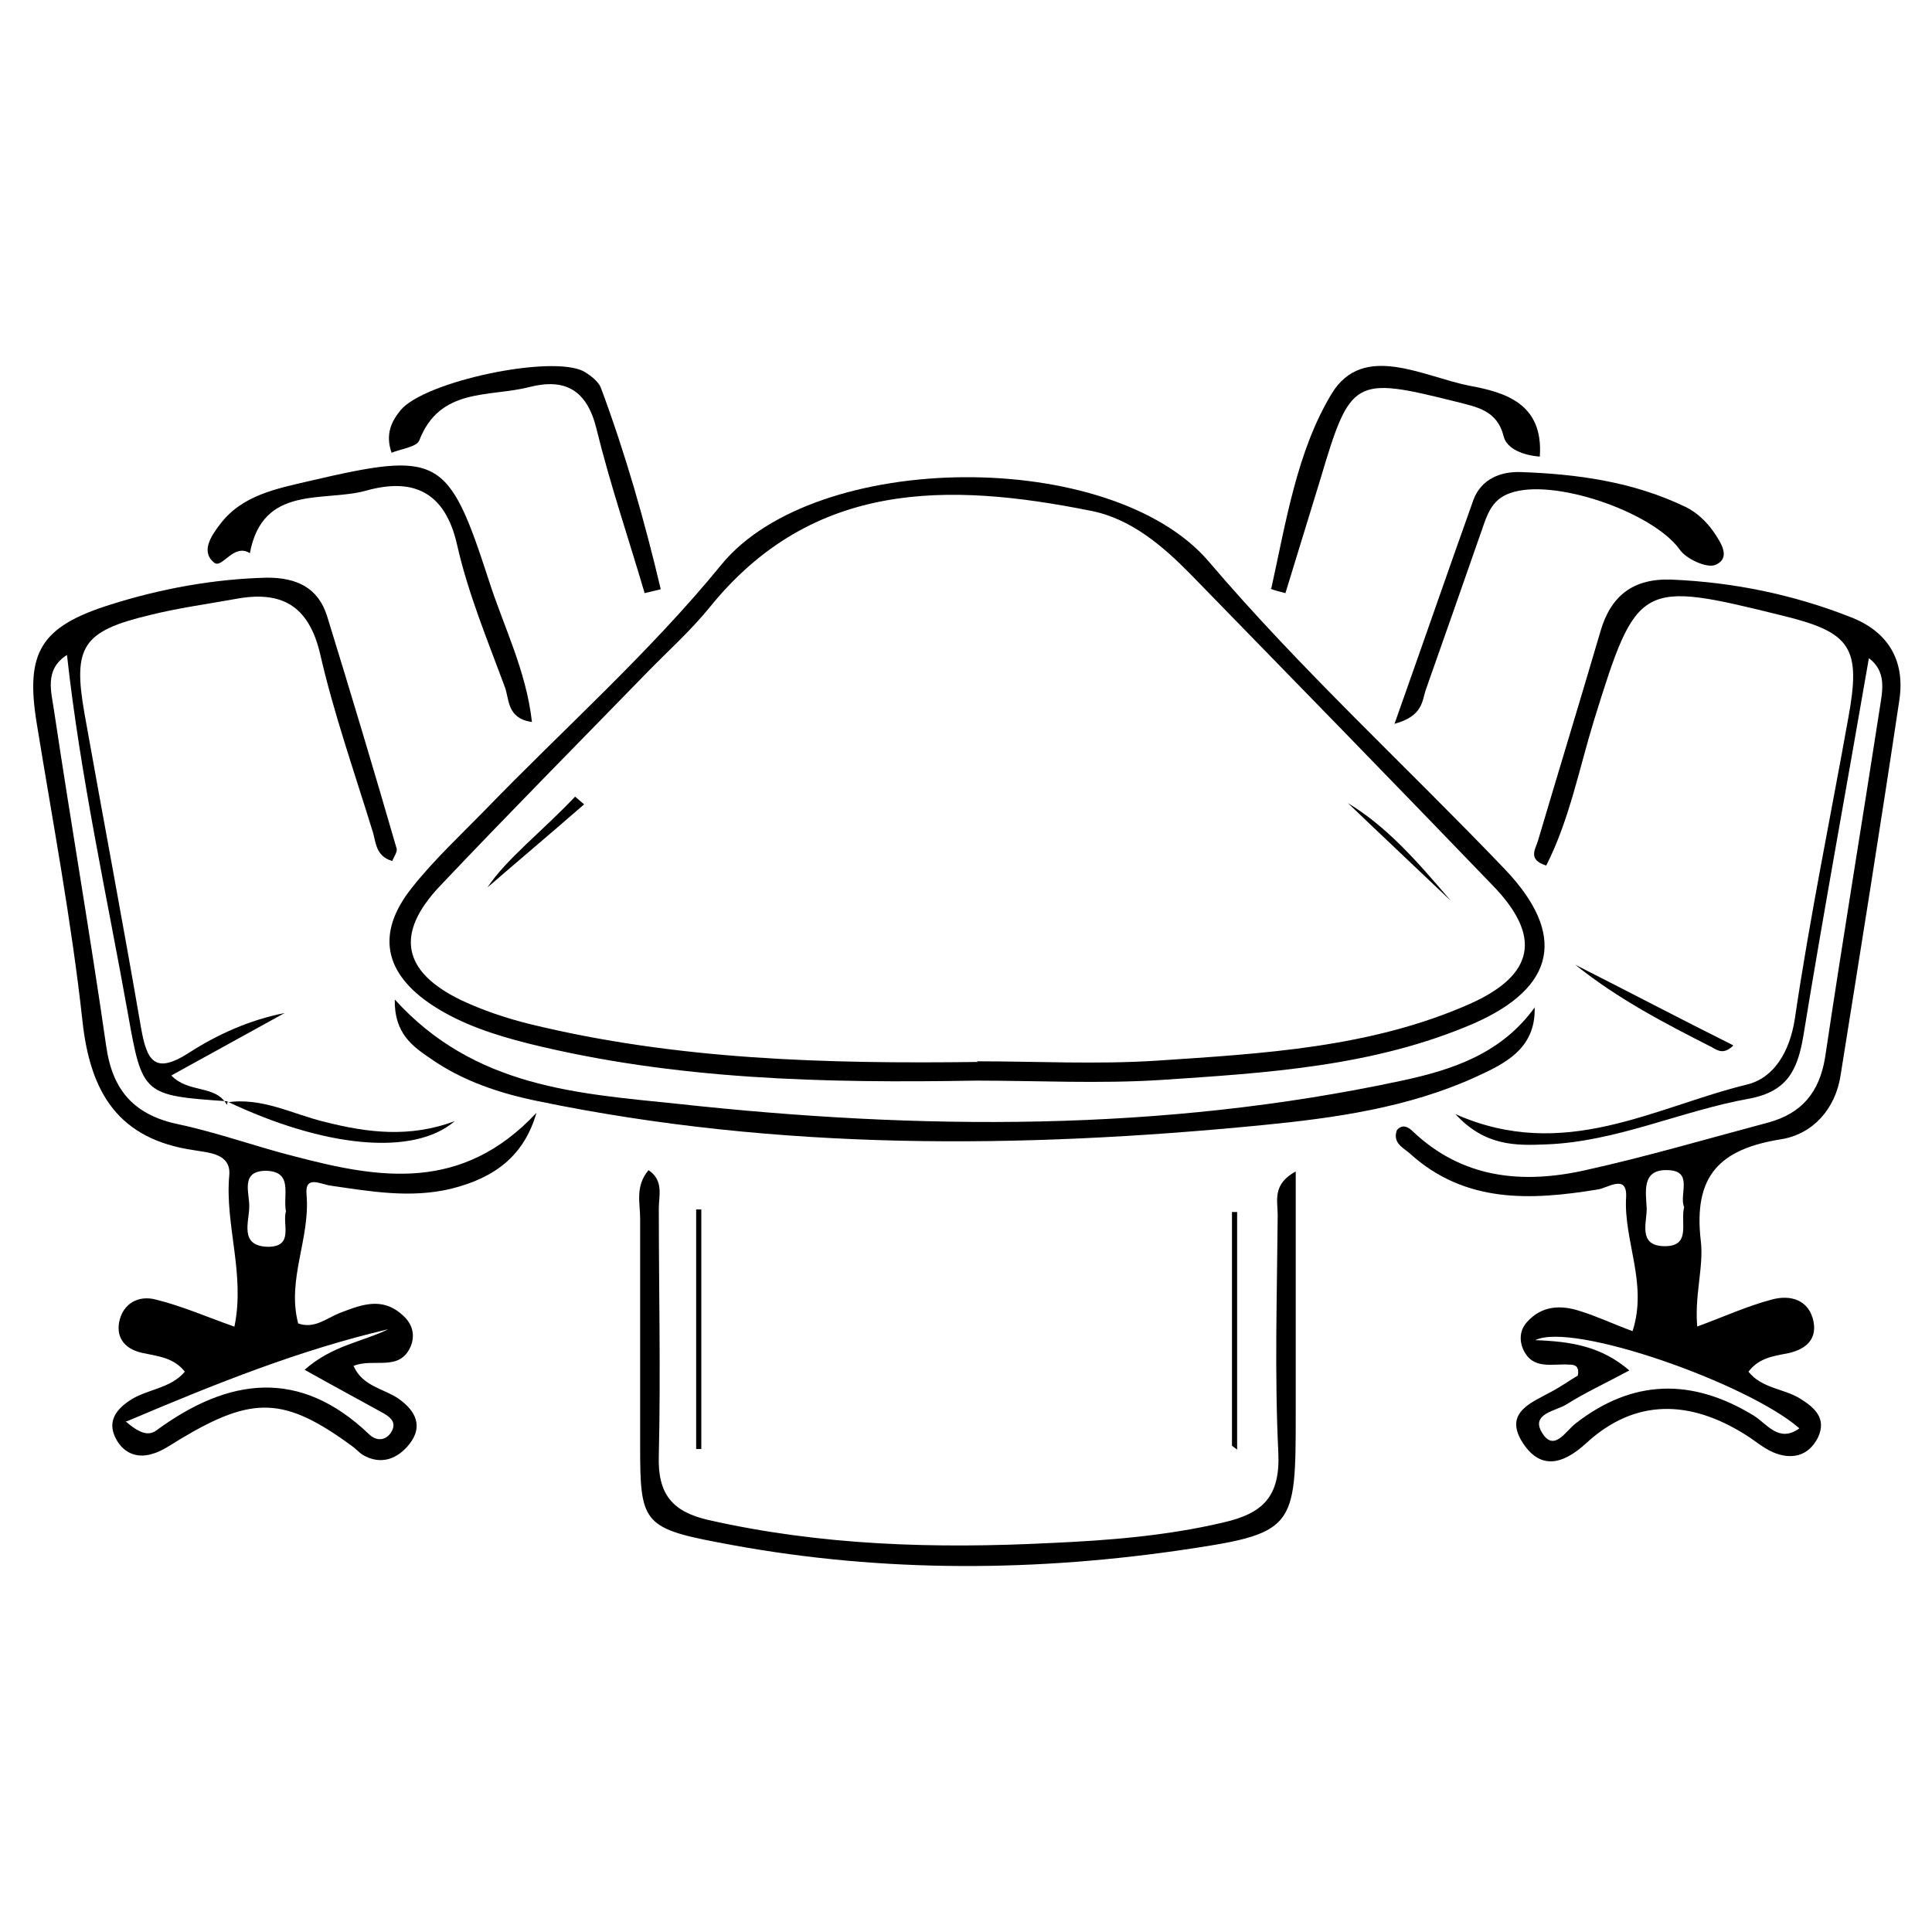
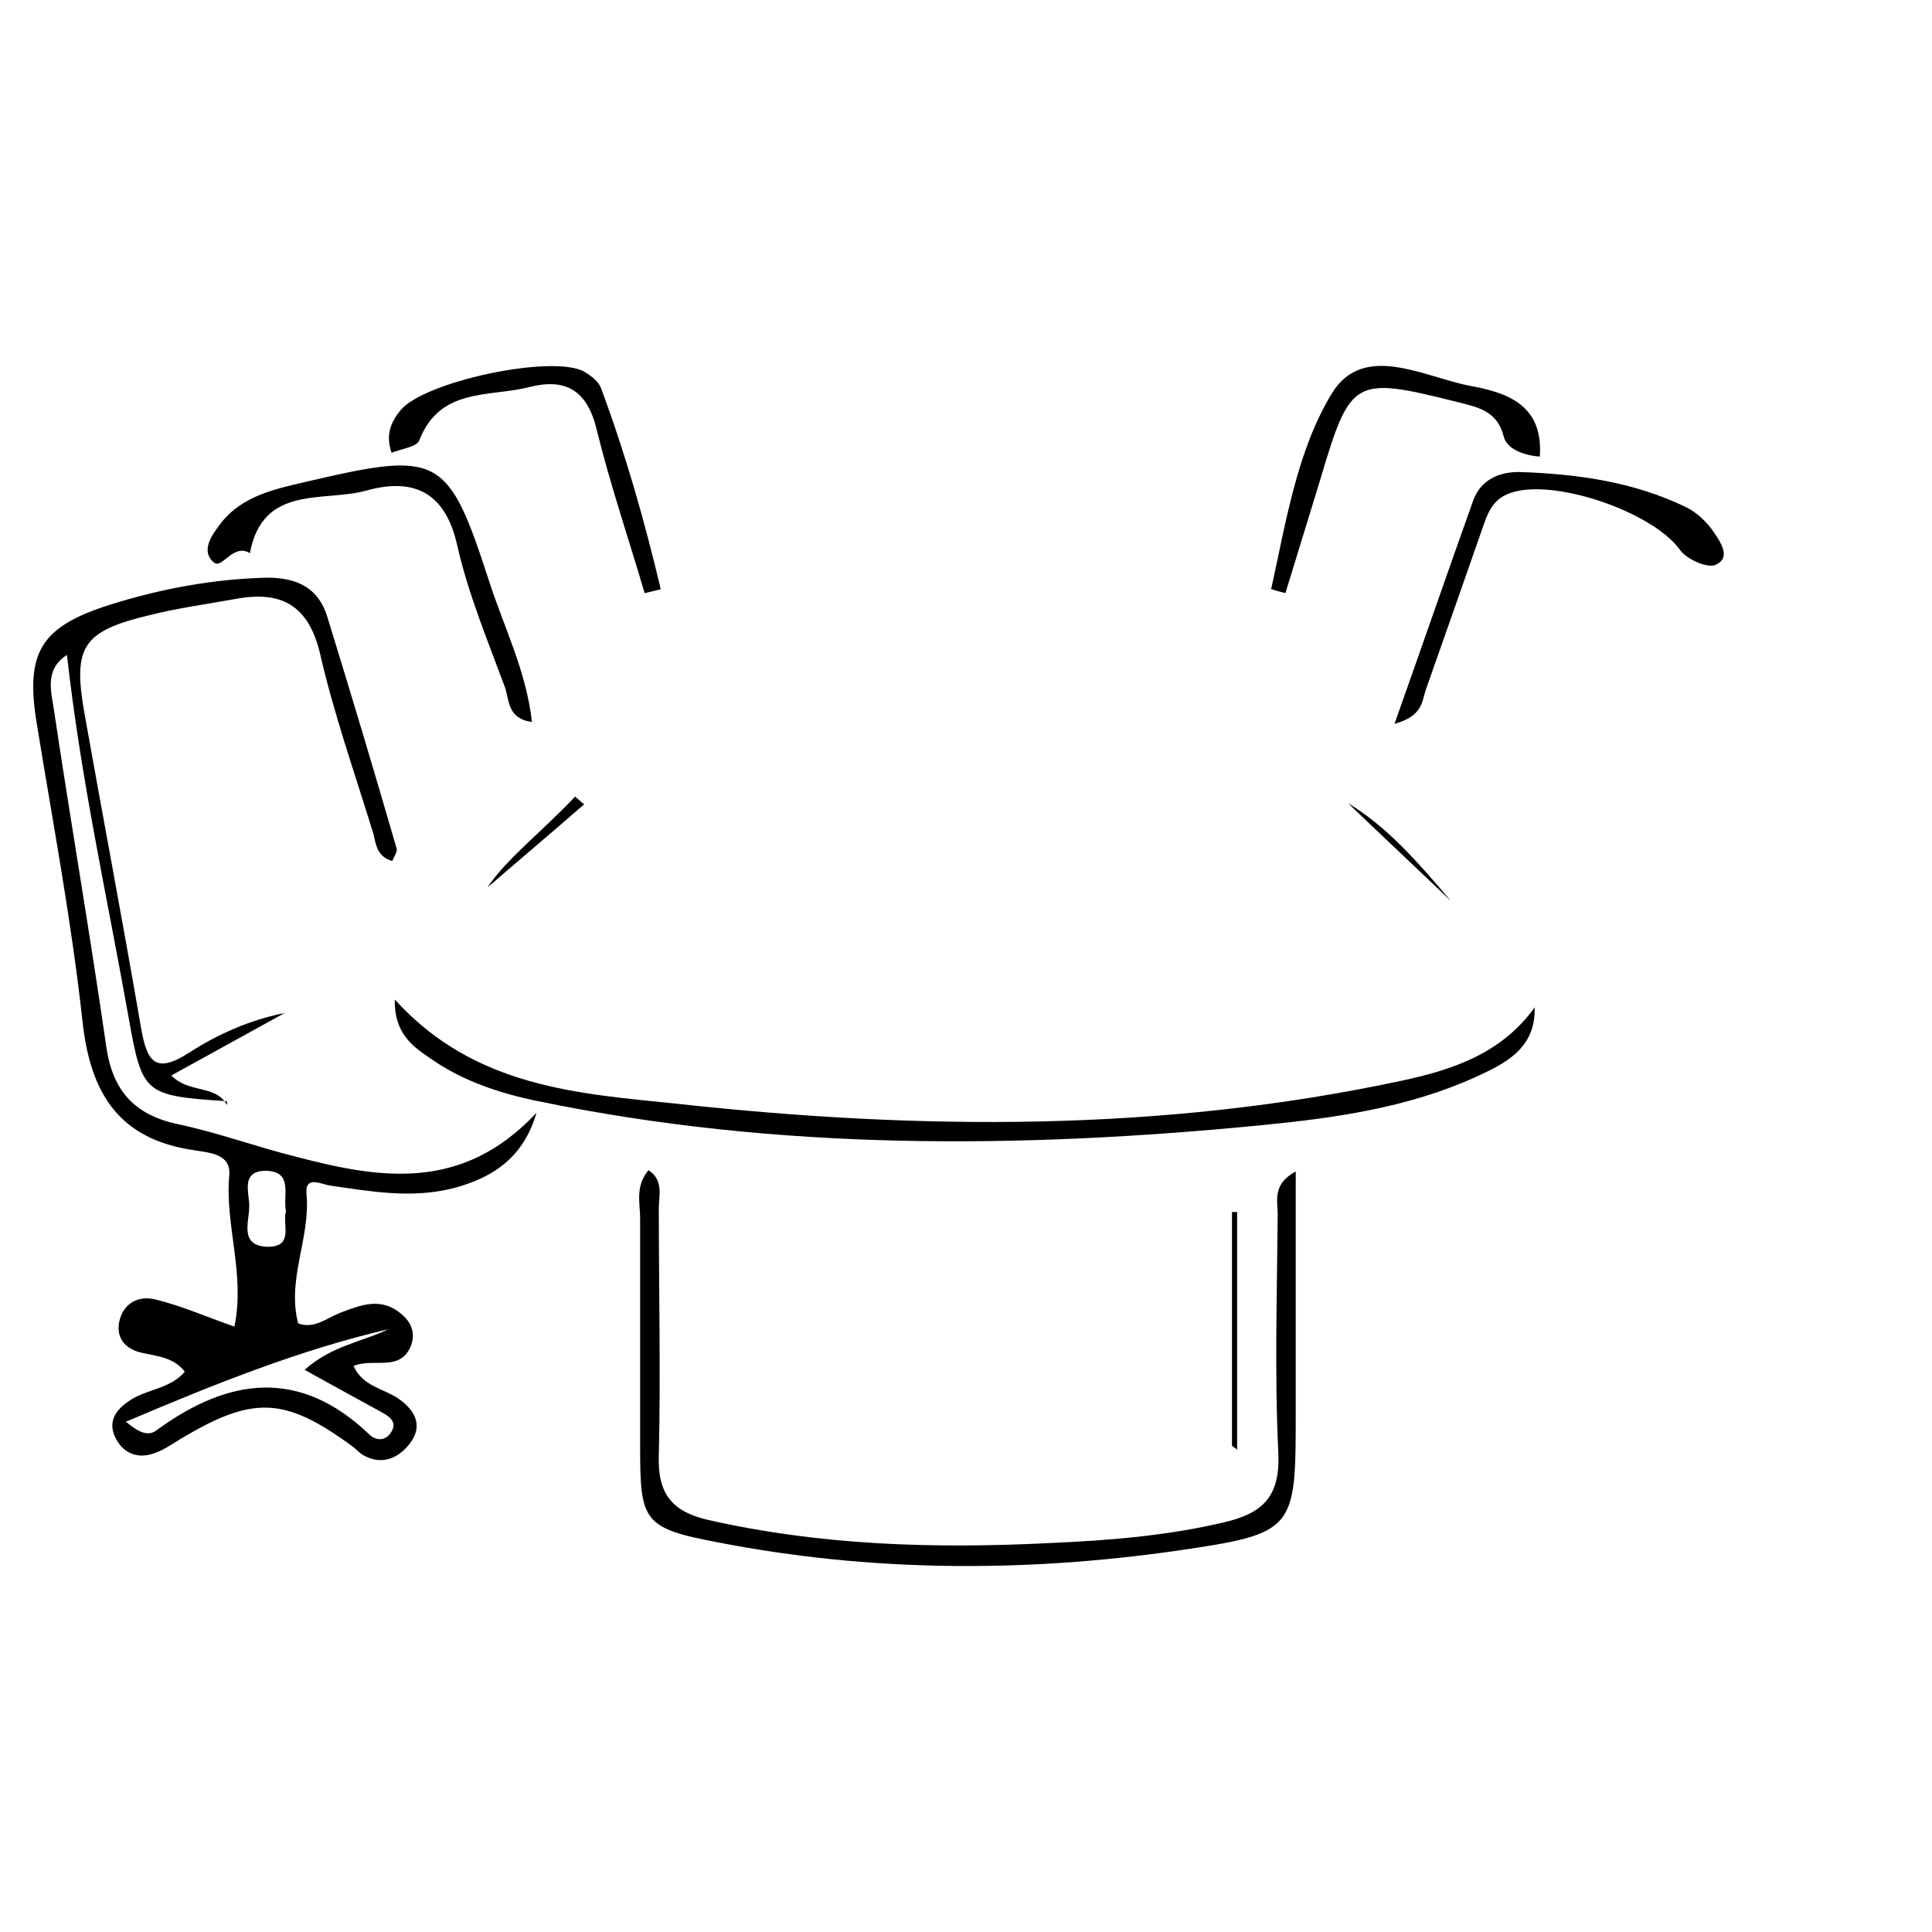
<svg xmlns="http://www.w3.org/2000/svg" id="Layer_1" viewBox="0 0 30 30">
  <g id="_x33_fB3Ok">
    <g>
-       <path d="M26.35,20.6c.41-.15.78-.32,1.16-.42.29-.08.58,0,.65.34.06.31-.16.45-.43.5-.22.04-.43.08-.58.28.21.26.54.26.79.41.23.14.43.31.29.61-.15.3-.42.35-.7.23-.16-.07-.29-.19-.44-.28-.85-.53-1.7-.56-2.46.14-.38.35-.73.41-1-.03-.27-.45.15-.6.46-.77.15-.08.29-.18.41-.25.03-.16-.06-.17-.13-.17-.27-.02-.57.09-.72-.24-.06-.14-.05-.3.06-.42.23-.26.53-.27.83-.17.26.08.51.2.81.31.24-.74-.14-1.4-.1-2.08.02-.37-.29-.14-.44-.12-1.04.17-2.06.22-2.92-.56-.1-.09-.27-.16-.2-.36.09-.11.19-.04.25.02.77.73,1.7.82,2.68.6.95-.21,1.9-.49,2.84-.74.51-.14.79-.46.88-1.01.27-1.81.57-3.62.85-5.43.04-.26.11-.56-.17-.77-.34,1.97-.7,3.92-1.02,5.88-.09.52-.25.85-.84.96-1.06.19-2.06.67-3.15.71-.47.02-.95.03-1.41-.47,1.69.75,3.09-.11,4.53-.46.41-.1.66-.5.74-1.02.23-1.56.55-3.11.83-4.67.2-1.09.05-1.33-1.02-1.59-2.22-.55-2.26-.53-2.93,1.63-.23.75-.38,1.54-.74,2.25-.29-.09-.17-.25-.13-.38.32-1.08.65-2.16.97-3.25.16-.56.51-.83,1.1-.81.96.04,1.89.23,2.78.58.6.23.86.69.76,1.31-.29,1.94-.6,3.87-.91,5.81-.08.52-.43.91-.92.99-.95.15-1.37.56-1.25,1.58.05.41-.11.87-.05,1.38ZM27.93,22.17c-.8-.69-3.51-1.65-4.09-1.36.57.02,1.03.1,1.46.47-.37.2-.68.34-.98.53-.16.1-.55.14-.38.43.19.32.37-.02.53-.14.89-.69,1.81-.7,2.76-.12.21.13.39.43.71.2ZM26.15,18.74c-.08-.19.15-.56-.25-.57-.42-.02-.34.35-.33.6,0,.22-.13.56.25.58.45.02.27-.36.33-.6Z" />
      <path d="M3.52,17.1c-1.29-.09-1.31-.1-1.53-1.34-.33-1.85-.74-3.69-.95-5.59-.36.23-.24.58-.2.87.26,1.74.56,3.47.81,5.21.1.7.45,1.07,1.13,1.21.61.13,1.21.35,1.81.5,1.3.34,2.58.56,3.74-.68-.19.66-.64,1.01-1.33,1.18-.63.15-1.25.04-1.87-.05-.15-.02-.4-.17-.37.14.06.68-.31,1.32-.13,2,.25.09.44-.08.64-.16.34-.13.66-.26.98.03.15.13.2.3.13.48-.17.41-.58.18-.89.31.14.32.47.35.7.51.27.19.38.43.17.7-.18.23-.44.34-.73.17-.06-.04-.11-.1-.17-.14-1.04-.76-1.53-.78-2.65-.11-.15.09-.3.2-.46.24-.24.07-.45-.03-.56-.26-.12-.25.01-.43.22-.57.26-.18.63-.18.86-.45-.17-.22-.42-.24-.65-.29-.25-.05-.42-.21-.37-.48.06-.3.31-.42.57-.35.41.1.79.27,1.22.42.17-.82-.15-1.58-.08-2.35.03-.34-.32-.35-.55-.39-1.17-.17-1.61-.89-1.73-2.01-.17-1.55-.46-3.08-.71-4.62-.18-1.1.06-1.5,1.14-1.84.79-.25,1.61-.4,2.44-.42.45,0,.79.15.93.6.37,1.2.73,2.4,1.08,3.61.01.05-.04.12-.07.19-.27-.08-.25-.31-.31-.48-.28-.91-.6-1.82-.81-2.74-.18-.76-.61-.98-1.31-.85-.44.08-.89.14-1.33.25-1.05.25-1.2.49-1.02,1.52.29,1.63.6,3.26.88,4.89.09.51.21.73.74.39.45-.29.94-.51,1.49-.62-.58.32-1.16.64-1.76.97.27.28.68.14.86.45h.01ZM1.95,22.07c.24.21.37.22.48.14,1.12-.82,2.22-.97,3.3.06.1.1.24.11.33-.01.13-.18-.02-.27-.15-.34-.38-.21-.77-.42-1.18-.65.43-.38.89-.43,1.3-.63-1.37.32-2.67.84-4.06,1.43ZM4.44,18.81c-.05-.25.12-.62-.31-.63-.41,0-.25.36-.26.56,0,.23-.16.61.29.62.41,0,.22-.35.28-.55Z" />
-       <path d="M15.15,16.78c-2.34.04-4.67-.01-6.96-.58-.51-.13-1.01-.29-1.46-.58-.77-.5-.9-1.13-.33-1.84.34-.43.75-.81,1.14-1.21,1.22-1.26,2.55-2.44,3.66-3.8,1.46-1.79,6.06-1.82,7.57-.05,1.43,1.68,3.07,3.18,4.6,4.78.96,1.01.79,1.83-.48,2.39-1.55.67-3.21.77-4.87.88-.95.06-1.91.01-2.86.01ZM15.17,16.48c.93,0,1.86.05,2.79-.01,1.65-.11,3.32-.2,4.86-.88,1.01-.45,1.13-1.05.35-1.85-1.55-1.61-3.11-3.21-4.67-4.81-.44-.45-.94-.88-1.57-1-2.2-.44-4.31-.48-5.91,1.5-.3.37-.66.69-.99,1.03-1.07,1.1-2.15,2.19-3.2,3.3-.7.74-.58,1.33.33,1.77.34.16.7.28,1.06.37,2.29.56,4.62.62,6.96.59Z" />
      <path d="M20.12,18.19c0,1.24,0,2.49,0,3.73,0,1.85,0,1.89-1.85,2.16-2.38.34-4.76.33-7.12-.13-1.17-.22-1.21-.33-1.21-1.49,0-1.18,0-2.36,0-3.54,0-.24-.08-.5.13-.75.24.16.16.4.16.59,0,1.28.03,2.56,0,3.84-.02.59.2.87.76,1,1.76.4,3.53.45,5.32.36.9-.04,1.8-.11,2.69-.32.61-.14.88-.4.85-1.08-.06-1.23-.02-2.46-.01-3.69,0-.23-.09-.49.3-.69Z" />
      <path d="M23.83,15.64c.02.65-.47.88-.93,1.09-1.04.47-2.17.63-3.29.74-3.77.37-7.52.4-11.25-.37-.59-.12-1.17-.31-1.67-.66-.28-.19-.57-.39-.56-.92,1.24,1.37,2.85,1.46,4.39,1.62,3.76.41,7.52.44,11.25-.36.79-.17,1.55-.42,2.07-1.15Z" />
      <path d="M8.25,11.21c-.38-.06-.34-.35-.41-.54-.27-.73-.57-1.45-.74-2.2-.19-.86-.71-1.05-1.42-.85-.66.18-1.6-.1-1.8.97-.25-.16-.43.24-.55.15-.22-.17-.05-.42.08-.59.34-.46.88-.56,1.39-.68,2.02-.47,2.16-.4,2.79,1.54.23.72.58,1.4.67,2.2Z" />
      <path d="M21.65,11.25c.44-1.24.83-2.37,1.23-3.49.12-.32.42-.44.73-.43.88.03,1.75.15,2.56.54.17.08.33.23.44.39.1.15.28.4.03.51-.13.06-.46-.09-.56-.24-.42-.58-1.97-1.12-2.64-.87-.28.1-.35.34-.43.57-.29.83-.58,1.66-.87,2.48-.06.17-.04.41-.49.53Z" />
      <path d="M10.01,9.21c-.25-.85-.54-1.7-.75-2.56-.15-.6-.49-.78-1.04-.64-.62.16-1.39,0-1.71.83-.04.1-.28.13-.43.19-.1-.29,0-.49.14-.66.37-.45,2.36-.87,2.85-.6.1.06.22.15.26.25.38,1.02.68,2.07.93,3.13l-.25.06Z" />
      <path d="M19.74,9.14c.23-1.04.4-2.14.94-3.03.49-.8,1.42-.26,2.14-.12.54.1,1.15.27,1.09,1.1-.26-.02-.51-.12-.56-.31-.1-.41-.42-.46-.73-.54-1.6-.4-1.65-.37-2.12,1.21-.18.59-.36,1.17-.54,1.76-.08-.02-.16-.04-.24-.07Z" />
-       <path d="M3.51,17.12c.55-.09,1.03.18,1.53.3.67.17,1.32.25,2.02-.01-.64.55-2.03.41-3.54-.31,0,0-.01.01-.01.01Z" />
-       <path d="M10.81,22.51v-3.73s.06,0,.08,0v3.72s-.06,0-.08,0Z" />
+       <path d="M3.51,17.12Z" />
      <path d="M19.13,22.45v-3.63s.05,0,.08,0v3.69s-.05-.04-.08-.06Z" />
-       <path d="M26.91,16.24c-.15.14-.24.07-.33.02-.73-.37-1.46-.75-2.12-1.28.81.41,1.61.83,2.45,1.25Z" />
      <path d="M9.07,12.49c-.55.48-1.11.95-1.5,1.29.28-.43.86-.88,1.36-1.41.05.04.09.08.14.12Z" />
      <path d="M22.53,13.99c-.63-.6-1.12-1.06-1.6-1.52.59.36,1.03.85,1.6,1.52Z" />
    </g>
  </g>
</svg>